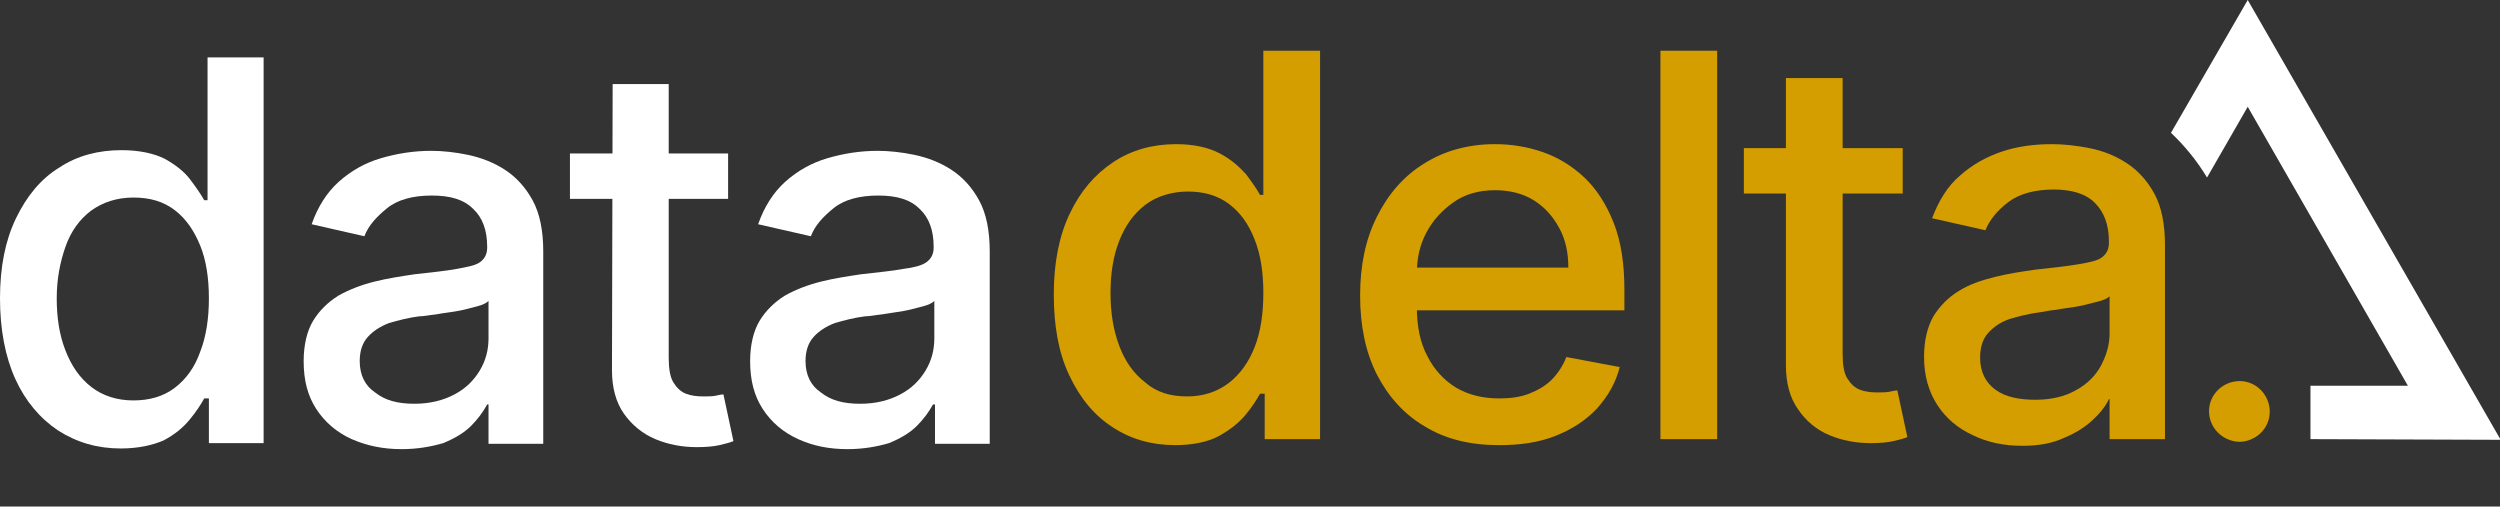
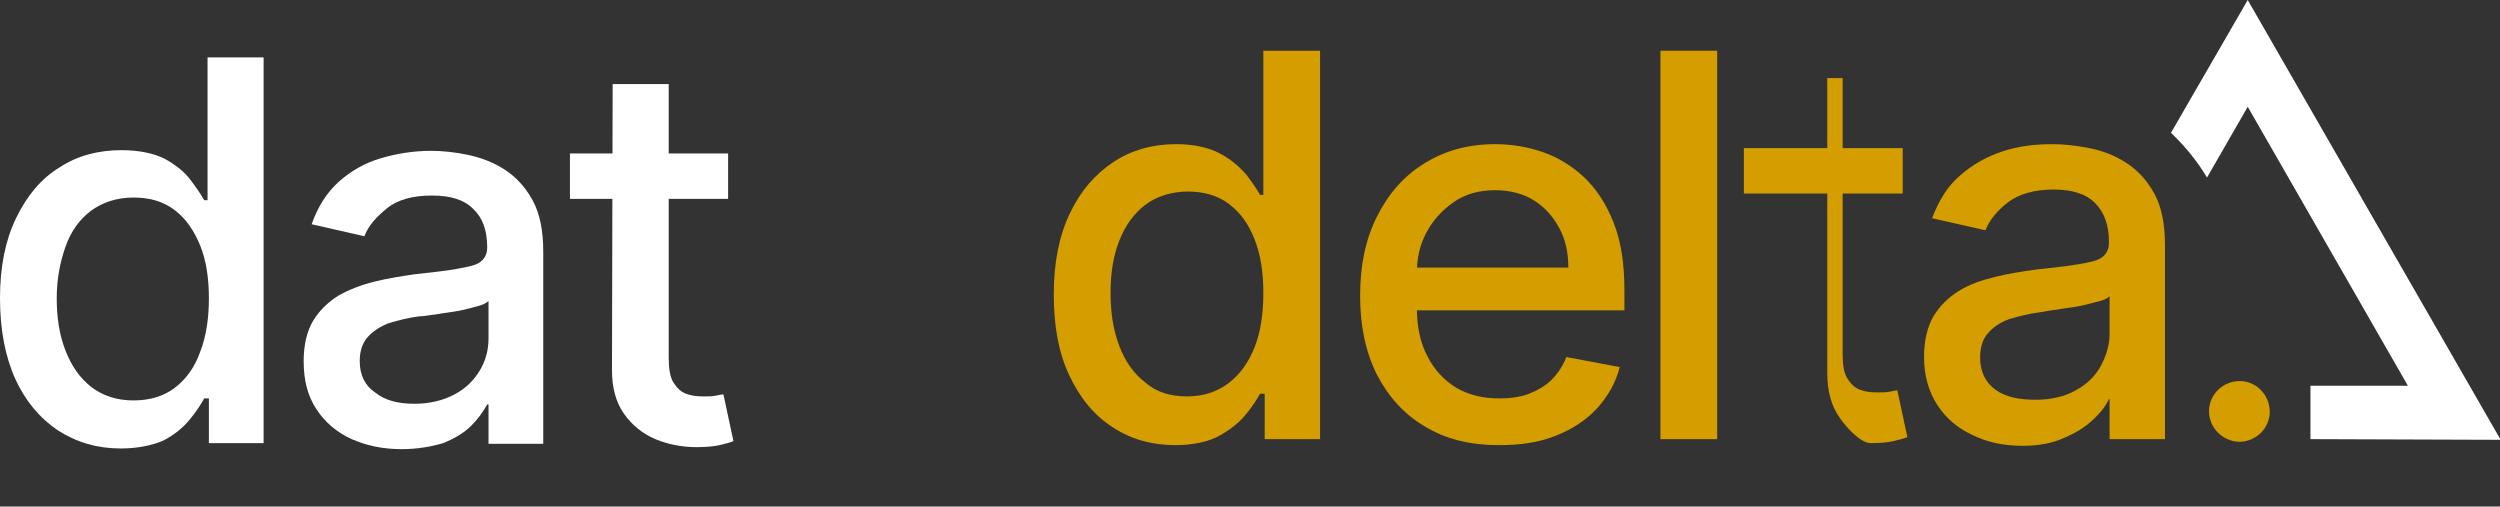
<svg xmlns="http://www.w3.org/2000/svg" height="75.9" viewBox="0 0 374.6 75.9" width="374.6">
  <rect x="0" y="0" width="374.6" height="75.9" fill="#333333" stroke="none" />
  <g>
    <path d="M346.2,65.8l28.5,0.1L336.8,0l-11.5,19.9c2.1,2,3.9,4.2,5.4,6.7l6.1-10.6l24,41.8h-14.6L346.2,65.8L346.2,65.8 z" fill="#fff" />
    <path d="M335.5,66.2c2.5,0,4.6-2,4.6-4.5s-2-4.6-4.5-4.6s-4.6,2-4.6,4.5S333,66.1,335.5,66.2" fill="#d49e00" />
    <g>
      <g fill="#fff">
        <path d="M18.1,67.2c-3.5,0-6.6-0.9-9.4-2.7c-2.7-1.8-4.9-4.4-6.4-7.7S0,49.4,0,44.7s0.8-8.7,2.4-12s3.7-5.9,6.5-7.6 c2.7-1.8,5.9-2.6,9.3-2.6c2.7,0,4.9,0.5,6.5,1.3c1.6,0.9,2.9,1.9,3.8,3.1s1.6,2.2,2.1,3.1h0.5V8.6h8.4v57.8h-8.2v-6.7h-0.7 c-0.5,0.9-1.2,2-2.2,3.2c-1,1.2-2.2,2.2-3.9,3.1C22.9,66.7,20.7,67.2,18.1,67.2L18.1,67.2z M20,60c2.4,0,4.5-0.6,6.2-1.9 s3-3.1,3.8-5.4c0.9-2.3,1.3-5,1.3-8S30.9,39,30,36.8s-2.1-4-3.8-5.3c-1.7-1.3-3.7-1.9-6.2-1.9s-4.6,0.7-6.4,2 c-1.7,1.3-3,3.1-3.8,5.4s-1.3,4.8-1.3,7.7s0.4,5.5,1.3,7.8c0.9,2.3,2.1,4.1,3.9,5.5C15.4,59.3,17.5,60,20,60L20,60z" />
        <path d="M60.2,67.3c-2.8,0-5.2-0.5-7.5-1.5c-2.2-1-4-2.5-5.3-4.5s-1.9-4.3-1.9-7.2c0-2.4,0.5-4.5,1.4-6 s2.2-2.8,3.8-3.8c1.6-0.9,3.4-1.6,5.4-2.1s4-0.8,6-1.1c2.6-0.3,4.7-0.5,6.3-0.8s2.8-0.5,3.5-1s1.1-1.2,1.1-2.2V37 c0-2.5-0.7-4.4-2.1-5.7c-1.4-1.4-3.4-2-6.2-2s-5.1,0.6-6.7,1.9c-1.6,1.3-2.8,2.6-3.4,4.2l-7.9-1.8c0.9-2.6,2.3-4.8,4.1-6.4 s3.9-2.8,6.3-3.5s4.9-1.1,7.5-1.1c1.7,0,3.6,0.2,5.5,0.6s3.8,1.1,5.5,2.2s3.1,2.6,4.2,4.6s1.6,4.6,1.6,7.7v28.8h-8.2v-5.9H73 c-0.6,1.1-1.4,2.2-2.4,3.2c-1.1,1.1-2.5,1.9-4.2,2.6C64.7,66.9,62.6,67.3,60.2,67.3L60.2,67.3z M62.1,60.5c2.3,0,4.3-0.5,6-1.4 s2.9-2.1,3.8-3.6s1.3-3.1,1.3-4.8v-5.6c-0.3,0.3-0.9,0.6-1.7,0.8s-1.8,0.5-2.9,0.7s-2.2,0.3-3.2,0.5c-1,0.1-1.9,0.3-2.6,0.3 c-1.6,0.2-3.1,0.6-4.5,1c-1.3,0.5-2.4,1.2-3.2,2.1c-0.8,0.9-1.2,2.1-1.2,3.6c0,2.1,0.8,3.7,2.3,4.7C57.7,60,59.6,60.5,62.1,60.5 L62.1,60.5z" />
        <path d="M109.1,23v6.8H85.4V23H109.1z M91.8,12.6h8.4v41c0,1.6,0.2,2.9,0.7,3.7s1.1,1.4,1.9,1.7s1.6,0.4,2.6,0.4 c0.7,0,1.3,0,1.8-0.1s0.9-0.2,1.2-0.2l1.5,7c-0.5,0.2-1.2,0.4-2.1,0.6s-2,0.3-3.4,0.3c-2.2,0-4.3-0.4-6.2-1.2 c-1.9-0.8-3.5-2.1-4.7-3.8s-1.8-3.9-1.8-6.5L91.8,12.6L91.8,12.6z" />
-         <path d="M127,67.3c-2.8,0-5.2-0.5-7.4-1.5c-2.2-1-4-2.5-5.3-4.5s-1.9-4.3-1.9-7.2c0-2.4,0.5-4.5,1.4-6 s2.2-2.8,3.8-3.8c1.6-0.9,3.4-1.6,5.4-2.1s4-0.8,6-1.1c2.6-0.3,4.7-0.5,6.3-0.8c1.6-0.2,2.8-0.5,3.5-1s1.1-1.2,1.1-2.2V37 c0-2.5-0.7-4.4-2.1-5.7c-1.4-1.4-3.4-2-6.2-2s-5.1,0.6-6.7,1.9c-1.6,1.3-2.8,2.6-3.4,4.2l-7.9-1.8c0.9-2.6,2.3-4.8,4.1-6.4 c1.8-1.6,3.9-2.8,6.3-3.5s4.9-1.1,7.5-1.1c1.7,0,3.6,0.2,5.5,0.6s3.8,1.1,5.5,2.2s3.1,2.6,4.2,4.6s1.6,4.6,1.6,7.7v28.8h-8.2 v-5.9h-0.3c-0.6,1.1-1.4,2.2-2.4,3.2c-1.1,1.1-2.5,1.9-4.2,2.6C131.5,66.9,129.4,67.3,127,67.3L127,67.3z M128.9,60.5 c2.3,0,4.3-0.5,6-1.4s2.9-2.1,3.8-3.6c0.9-1.5,1.3-3.1,1.3-4.8v-5.6c-0.3,0.3-0.9,0.6-1.7,0.8s-1.8,0.5-2.9,0.7s-2.1,0.3-3.2,0.5 c-1,0.1-1.9,0.3-2.6,0.3c-1.6,0.2-3.1,0.6-4.5,1c-1.3,0.5-2.4,1.2-3.2,2.1s-1.2,2.1-1.2,3.6c0,2.1,0.8,3.7,2.3,4.7 C124.5,60,126.4,60.5,128.9,60.5L128.9,60.5z" />
      </g>
      <g fill="#d49e00">
        <path d="M176.1,66.7c-3.5,0-6.7-0.9-9.4-2.7c-2.8-1.8-4.9-4.4-6.5-7.8c-1.6-3.4-2.3-7.4-2.3-12.1s0.8-8.8,2.4-12.1 c1.6-3.4,3.8-5.9,6.5-7.7s5.9-2.7,9.4-2.7c2.7,0,4.9,0.5,6.6,1.4s2.9,2,3.9,3.1c0.9,1.2,1.6,2.2,2.1,3.1h0.5V7.6h8.5v58.2h-8.3 V59h-0.7c-0.5,0.9-1.2,2-2.2,3.2s-2.3,2.2-3.9,3.1S178.7,66.7,176.1,66.7L176.1,66.7z M177.9,59.4c2.4,0,4.5-0.7,6.2-2 s3-3.1,3.9-5.4s1.3-5,1.3-8.1s-0.4-5.7-1.3-8c-0.9-2.3-2.1-4-3.8-5.3s-3.8-1.9-6.2-1.9s-4.7,0.7-6.4,2c-1.7,1.3-3,3.1-3.9,5.4 s-1.3,4.9-1.3,7.8s0.4,5.5,1.3,7.9s2.2,4.2,3.9,5.5C173.3,58.8,175.4,59.4,177.9,59.4L177.9,59.4z" />
        <path d="M224.6,66.7c-4.3,0-8-0.9-11.1-2.8c-3.1-1.8-5.5-4.5-7.2-7.8c-1.7-3.4-2.5-7.3-2.5-11.8s0.8-8.4,2.5-11.8 s4-6.1,7.1-8c3-1.9,6.6-2.9,10.6-2.9c2.5,0,4.9,0.4,7.2,1.2s4.4,2.1,6.2,3.8c1.8,1.7,3.3,4,4.4,6.8c1.1,2.8,1.6,6.1,1.6,10.1v3 h-34.7v-6.4H235c0-2.2-0.4-4.2-1.4-6s-2.2-3.1-3.8-4.1s-3.6-1.5-5.8-1.5c-2.4,0-4.5,0.6-6.2,1.8s-3.1,2.7-4.1,4.6 s-1.4,3.9-1.4,6.1v5c0,2.9,0.5,5.4,1.6,7.4c1,2,2.5,3.6,4.3,4.7c1.9,1.1,4,1.6,6.5,1.6c1.6,0,3.1-0.2,4.4-0.7 c1.3-0.5,2.5-1.2,3.4-2.1s1.7-2.1,2.2-3.4l8,1.5c-0.6,2.4-1.8,4.4-3.4,6.2c-1.7,1.8-3.7,3.1-6.2,4.1S227.8,66.7,224.6,66.7 L224.6,66.7z" />
        <path d="M257.3,7.6v58.2h-8.5V7.6H257.3z" />
-         <path d="M285.1,22.2V29h-23.8v-6.8H285.1z M267.6,11.7h8.5V53c0,1.7,0.2,2.9,0.7,3.7s1.1,1.4,1.9,1.7 s1.6,0.4,2.6,0.4c0.7,0,1.3,0,1.8-0.1s0.9-0.2,1.2-0.2l1.5,7c-0.5,0.2-1.2,0.4-2.1,0.6s-2,0.3-3.4,0.3c-2.2,0-4.3-0.4-6.2-1.2 s-3.5-2.1-4.7-3.9c-1.2-1.7-1.8-3.9-1.8-6.6V11.7z" />
+         <path d="M285.1,22.2V29h-23.8v-6.8H285.1z M267.6,11.7h8.5V53c0,1.7,0.2,2.9,0.7,3.7s1.1,1.4,1.9,1.7 s1.6,0.4,2.6,0.4c0.7,0,1.3,0,1.8-0.1s0.9-0.2,1.2-0.2l1.5,7c-0.5,0.2-1.2,0.4-2.1,0.6s-2,0.3-3.4,0.3s-3.5-2.1-4.7-3.9c-1.2-1.7-1.8-3.9-1.8-6.6V11.7z" />
        <path d="M303.1,66.8c-2.8,0-5.3-0.5-7.5-1.6c-2.2-1-4-2.5-5.3-4.5s-2-4.4-2-7.2c0-2.5,0.5-4.5,1.4-6.1 c1-1.6,2.2-2.8,3.8-3.8s3.4-1.6,5.4-2.1s4-0.8,6.1-1.1c2.6-0.3,4.7-0.5,6.4-0.8s2.8-0.5,3.5-1s1.1-1.2,1.1-2.2v-0.2 c0-2.5-0.7-4.4-2.1-5.8s-3.5-2-6.2-2s-5.1,0.6-6.8,1.9s-2.8,2.7-3.4,4.2l-8-1.8c1-2.6,2.3-4.8,4.2-6.4c1.8-1.6,3.9-2.8,6.3-3.6 c2.4-0.8,4.9-1.1,7.5-1.1c1.7,0,3.6,0.2,5.6,0.6s3.8,1.1,5.5,2.2s3.1,2.6,4.2,4.6s1.6,4.6,1.6,7.8v29h-8.3v-6H316 c-0.5,1.1-1.4,2.2-2.5,3.2c-1.1,1-2.5,1.9-4.2,2.6C307.6,66.4,305.5,66.8,303.1,66.8L303.1,66.8z M305,59.9c2.4,0,4.4-0.5,6-1.4 c1.7-0.9,3-2.2,3.8-3.7s1.3-3.1,1.3-4.8v-5.6c-0.3,0.3-0.9,0.6-1.8,0.8s-1.8,0.5-2.9,0.7s-2.2,0.3-3.2,0.5 c-1,0.1-1.9,0.3-2.6,0.4c-1.6,0.2-3.1,0.6-4.5,1c-1.4,0.5-2.4,1.2-3.2,2.1s-1.2,2.1-1.2,3.7c0,2.1,0.8,3.7,2.3,4.8 S302.6,59.9,305,59.9L305,59.9z" />
      </g>
    </g>
  </g>
</svg>